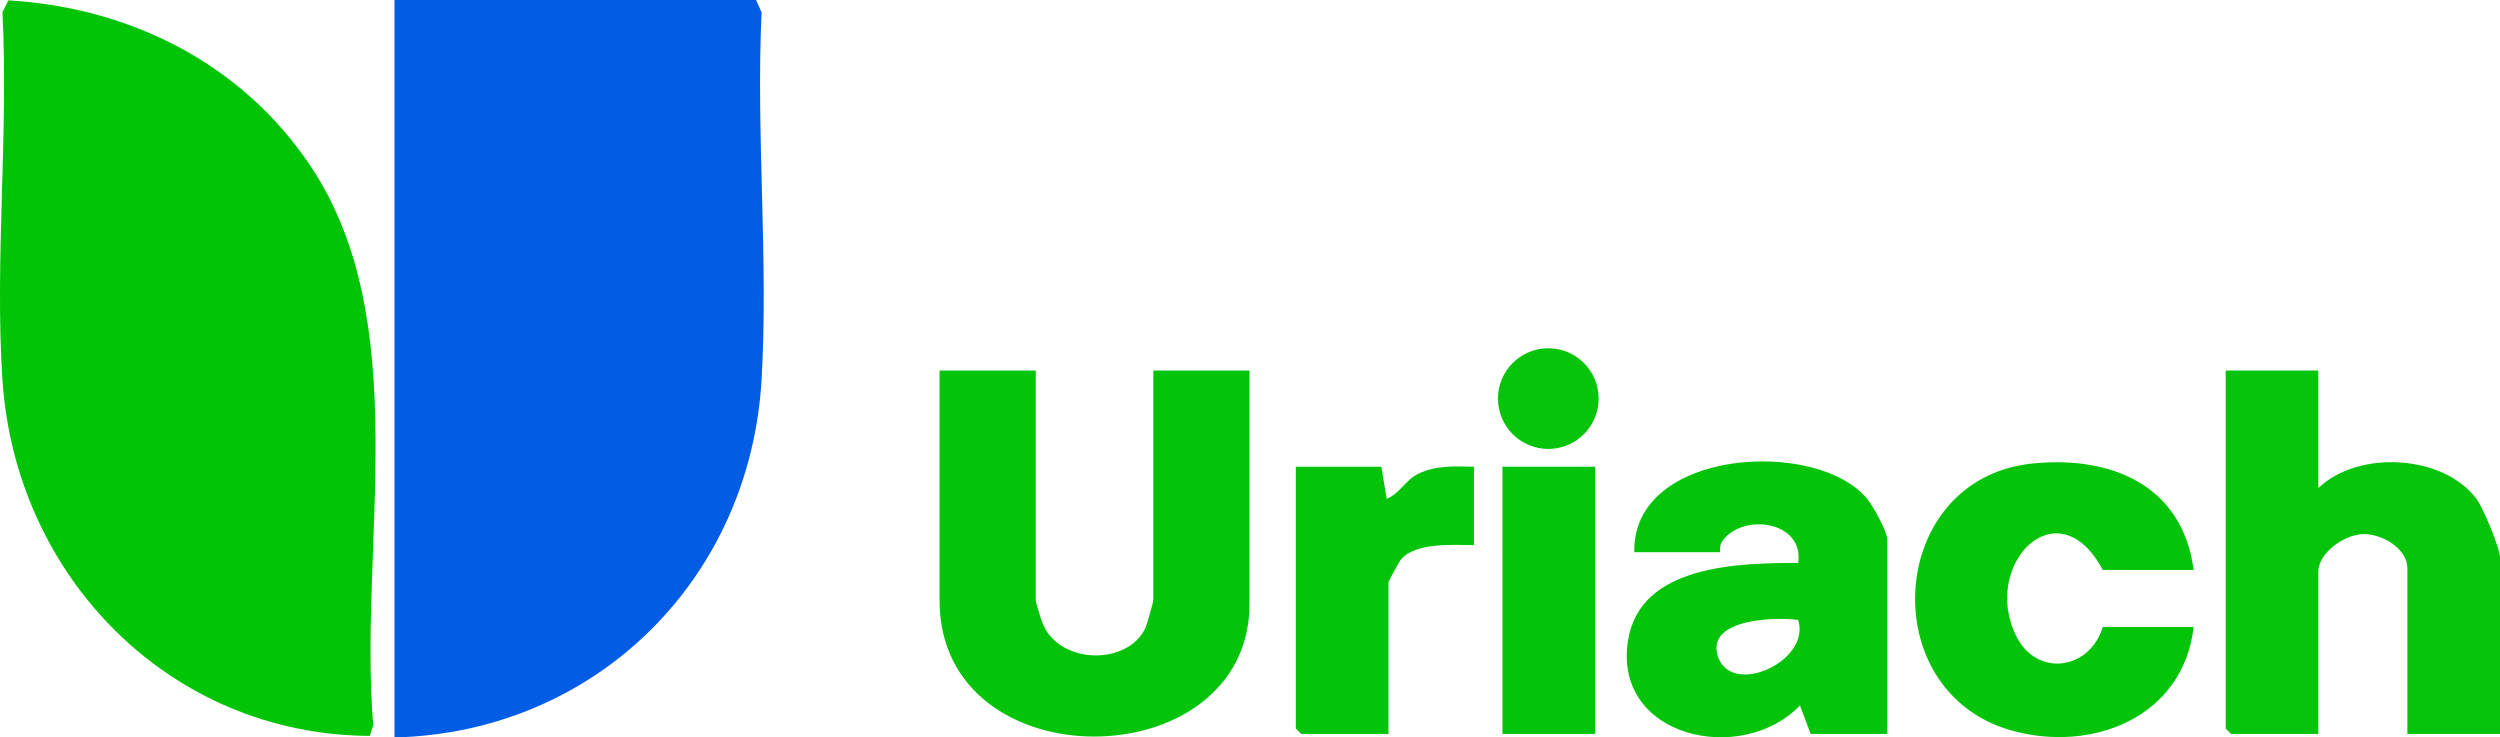
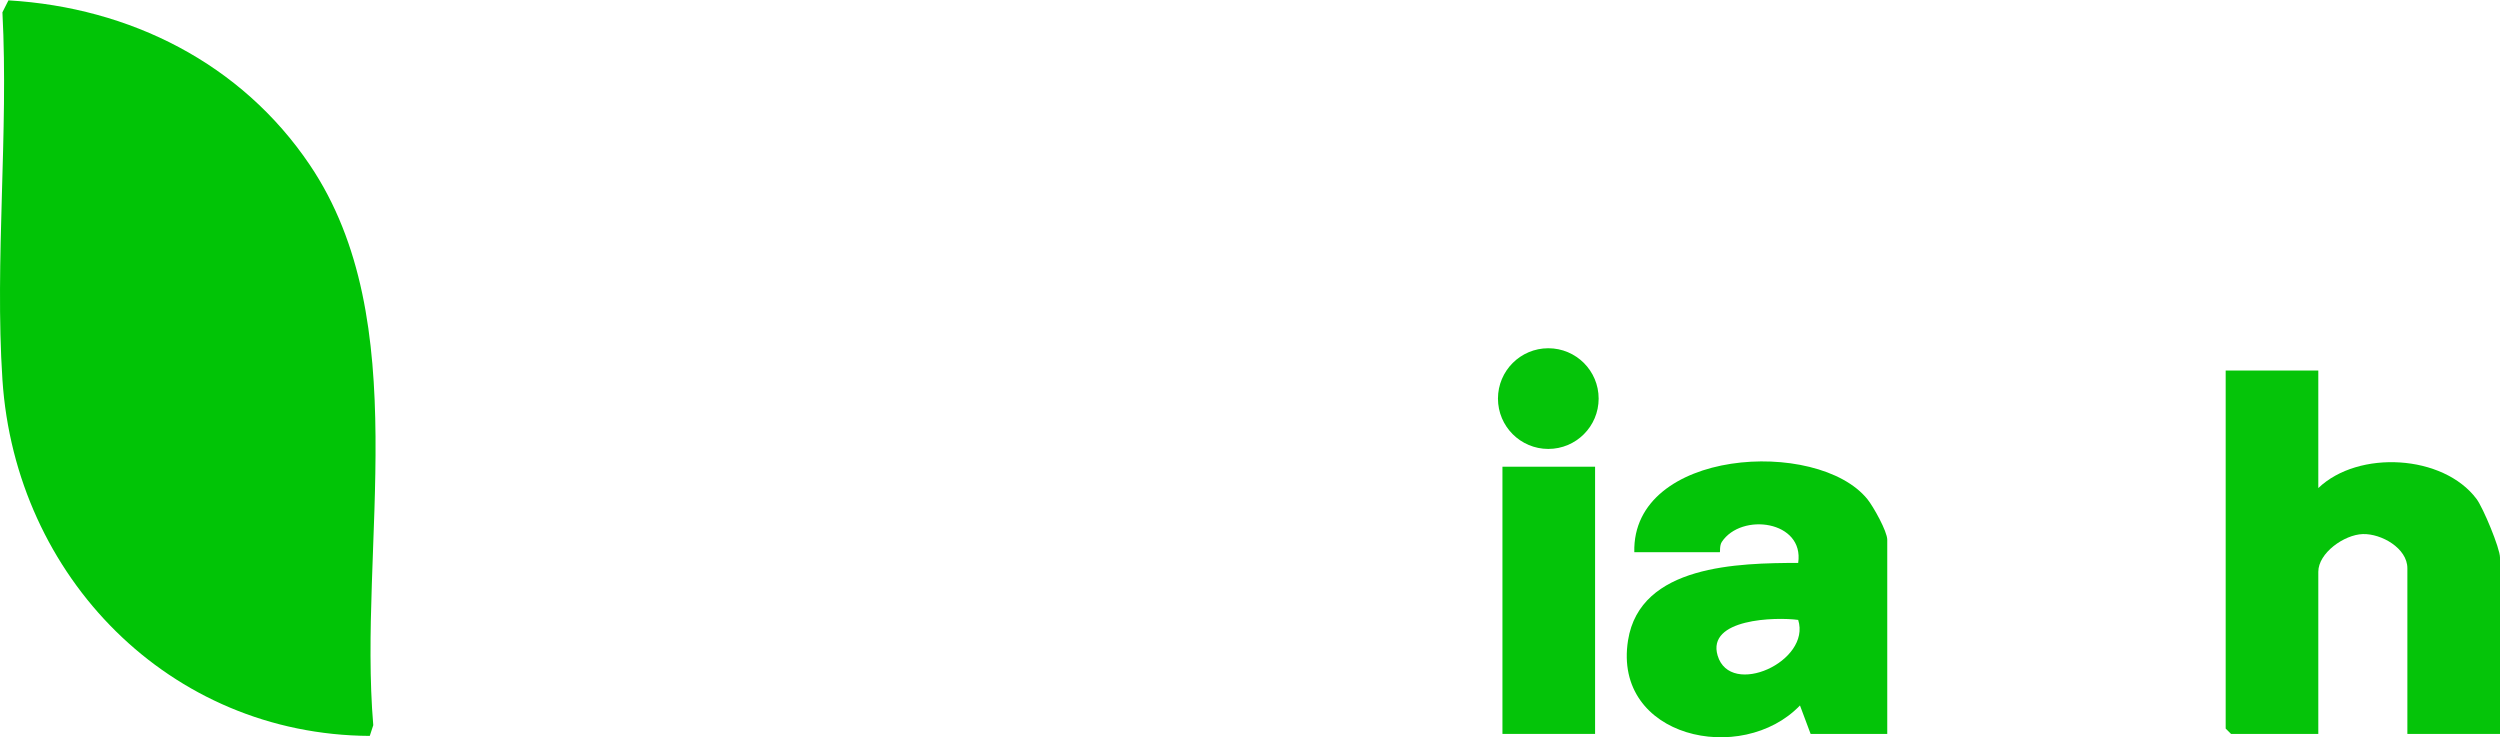
<svg xmlns="http://www.w3.org/2000/svg" id="Vrstva_2" viewBox="0 0 701.72 207">
  <defs>
    <style>.cls-1{fill:#01c406;}.cls-2{fill:#025de4;}.cls-3{fill:#05c409;}.cls-4{fill:#04c409;}.cls-5{fill:#03c408;}</style>
  </defs>
  <g id="Vrstva_1-2">
-     <path class="cls-2" d="M212.22,0l1.55,3.45c-1.6,33.88,1.95,69.41,0,103.09-3.27,56.15-46.65,99.04-103.04,100.46V0h101.5Z" />
    <path class="cls-1" d="M2.37.1c34.14,2.02,65.38,17.7,84.58,46.18,29.7,44.04,13.57,106.95,17.82,157.27l-.98,3.01c-56.16-.29-99.49-44.65-103.11-100.02-2.19-33.5,1.76-69.33,0-103.09L2.37.1Z" />
-     <path class="cls-5" d="M290.72,104v64.5c0,.6,1.65,5.94,2.09,6.91,5.06,11.18,23.71,11.34,28.69.87.39-.82,2.22-7.3,2.22-7.78v-64.5h27v65.5c0,49.18-87,50.47-87-1v-64.5h27Z" />
    <path class="cls-3" d="M650.72,104v33c11.22-10.77,35.09-9.44,44.43,3.07,1.84,2.47,6.57,13.81,6.57,16.43v49.5h-26v-46.5c0-5.61-7.28-9.75-12.51-9.59s-12.49,5.31-12.49,10.59v45.5h-24.5l-1.5-1.5v-100.5h26Z" />
    <path class="cls-5" d="M529.72,206h-21.5l-2.99-7.99c-16.32,17.02-52.6,9.07-48.26-18.27,3.37-21.26,31.09-21.69,47.76-21.74,1.76-11.86-15.94-14.21-21.44-5.89-.69,1.04-.41,2.89-.56,2.89h-24c-.7-29.08,51.39-32.16,65.41-14.91,1.68,2.07,5.59,9.07,5.59,11.41v54.5ZM504.73,174c-6.34-.85-25.72-.37-22.61,10.02,3.57,11.91,26.29,1.64,22.61-10.02Z" />
-     <path class="cls-5" d="M615.72,160h-25.5c-12.57-23.72-34.12-1.66-24.38,18.38,5.75,11.83,20.69,9.76,24.38-2.38h25.5c-2.88,25.38-28.67,35.52-51.44,28.94-38.43-11.1-34.58-70.56,6.07-74.82,22.03-2.31,42.27,5.96,45.38,29.88Z" />
-     <path class="cls-5" d="M387.72,131l1.51,9.01c3.76-1.53,5.12-5.21,8.94-7.06,4.86-2.35,10.29-2.07,15.55-1.95v22c-5.86-.01-16.34-.84-20.48,4.02-.43.51-3.52,6.11-3.52,6.48v42.5h-24.5l-1.5-1.5v-73.5h24Z" />
    <rect class="cls-4" x="421.72" y="131" width="26" height="75" />
    <circle class="cls-3" cx="434.59" cy="111.88" r="14.13" />
  </g>
</svg>